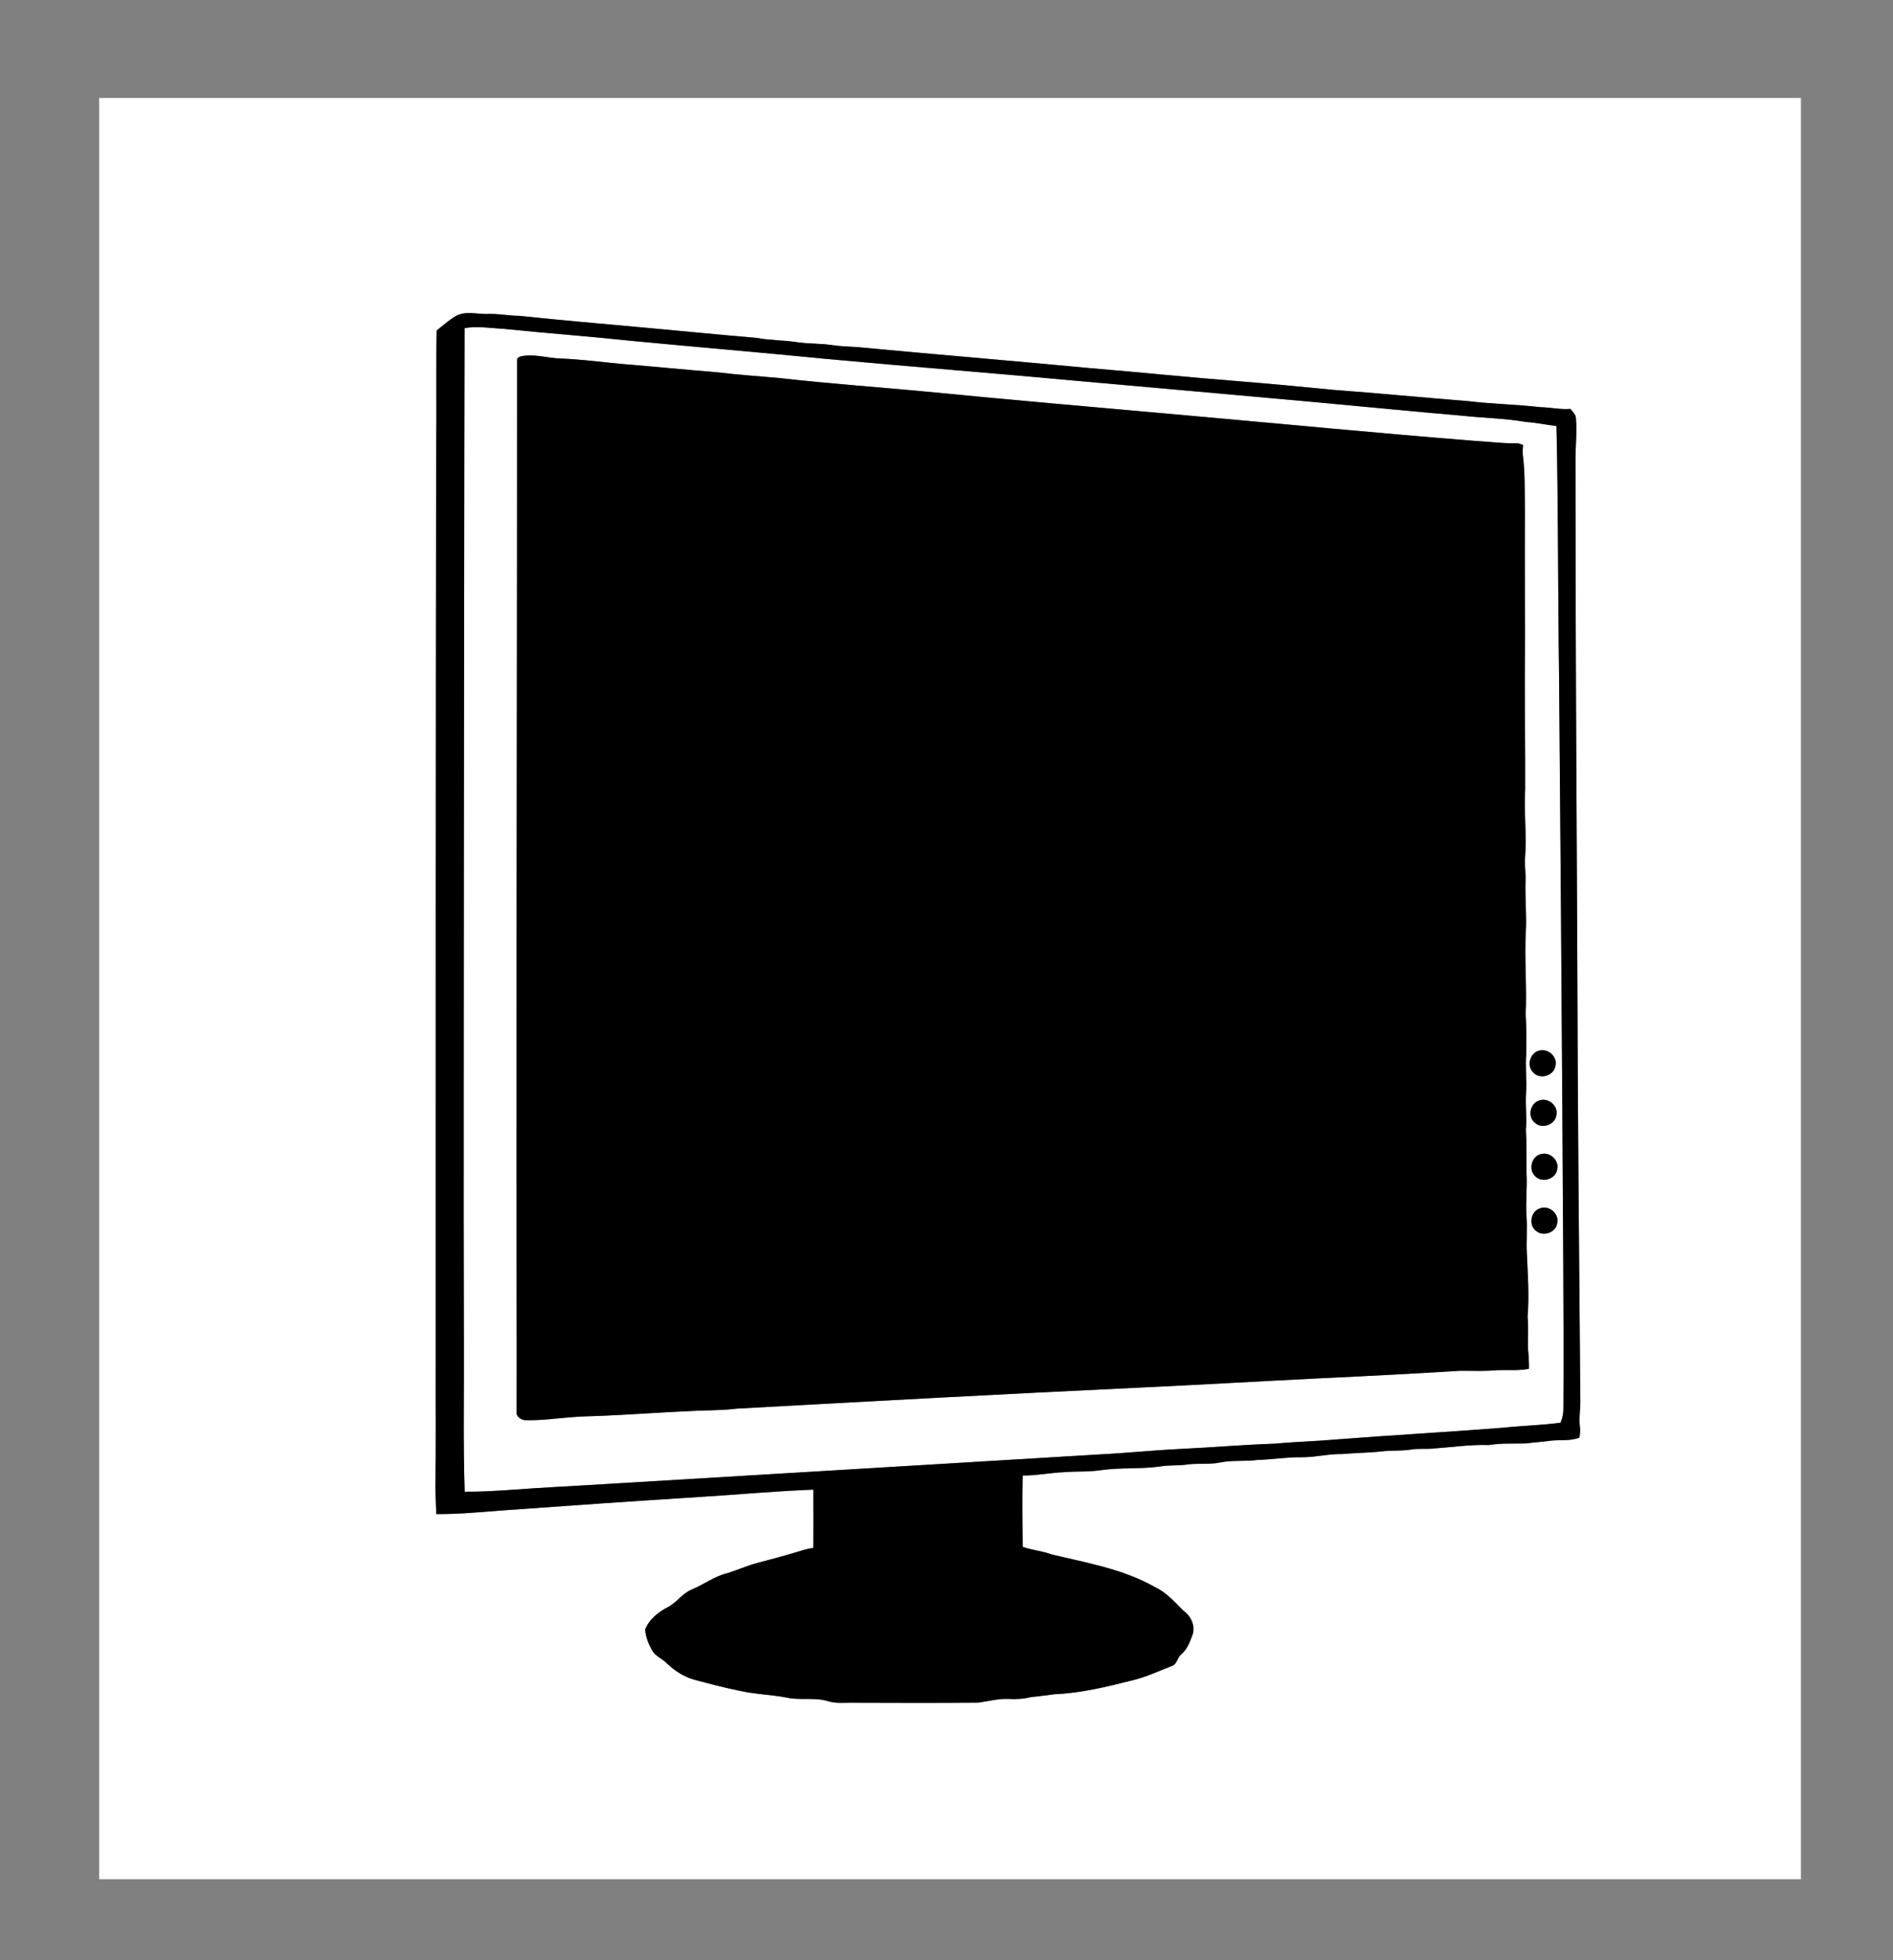
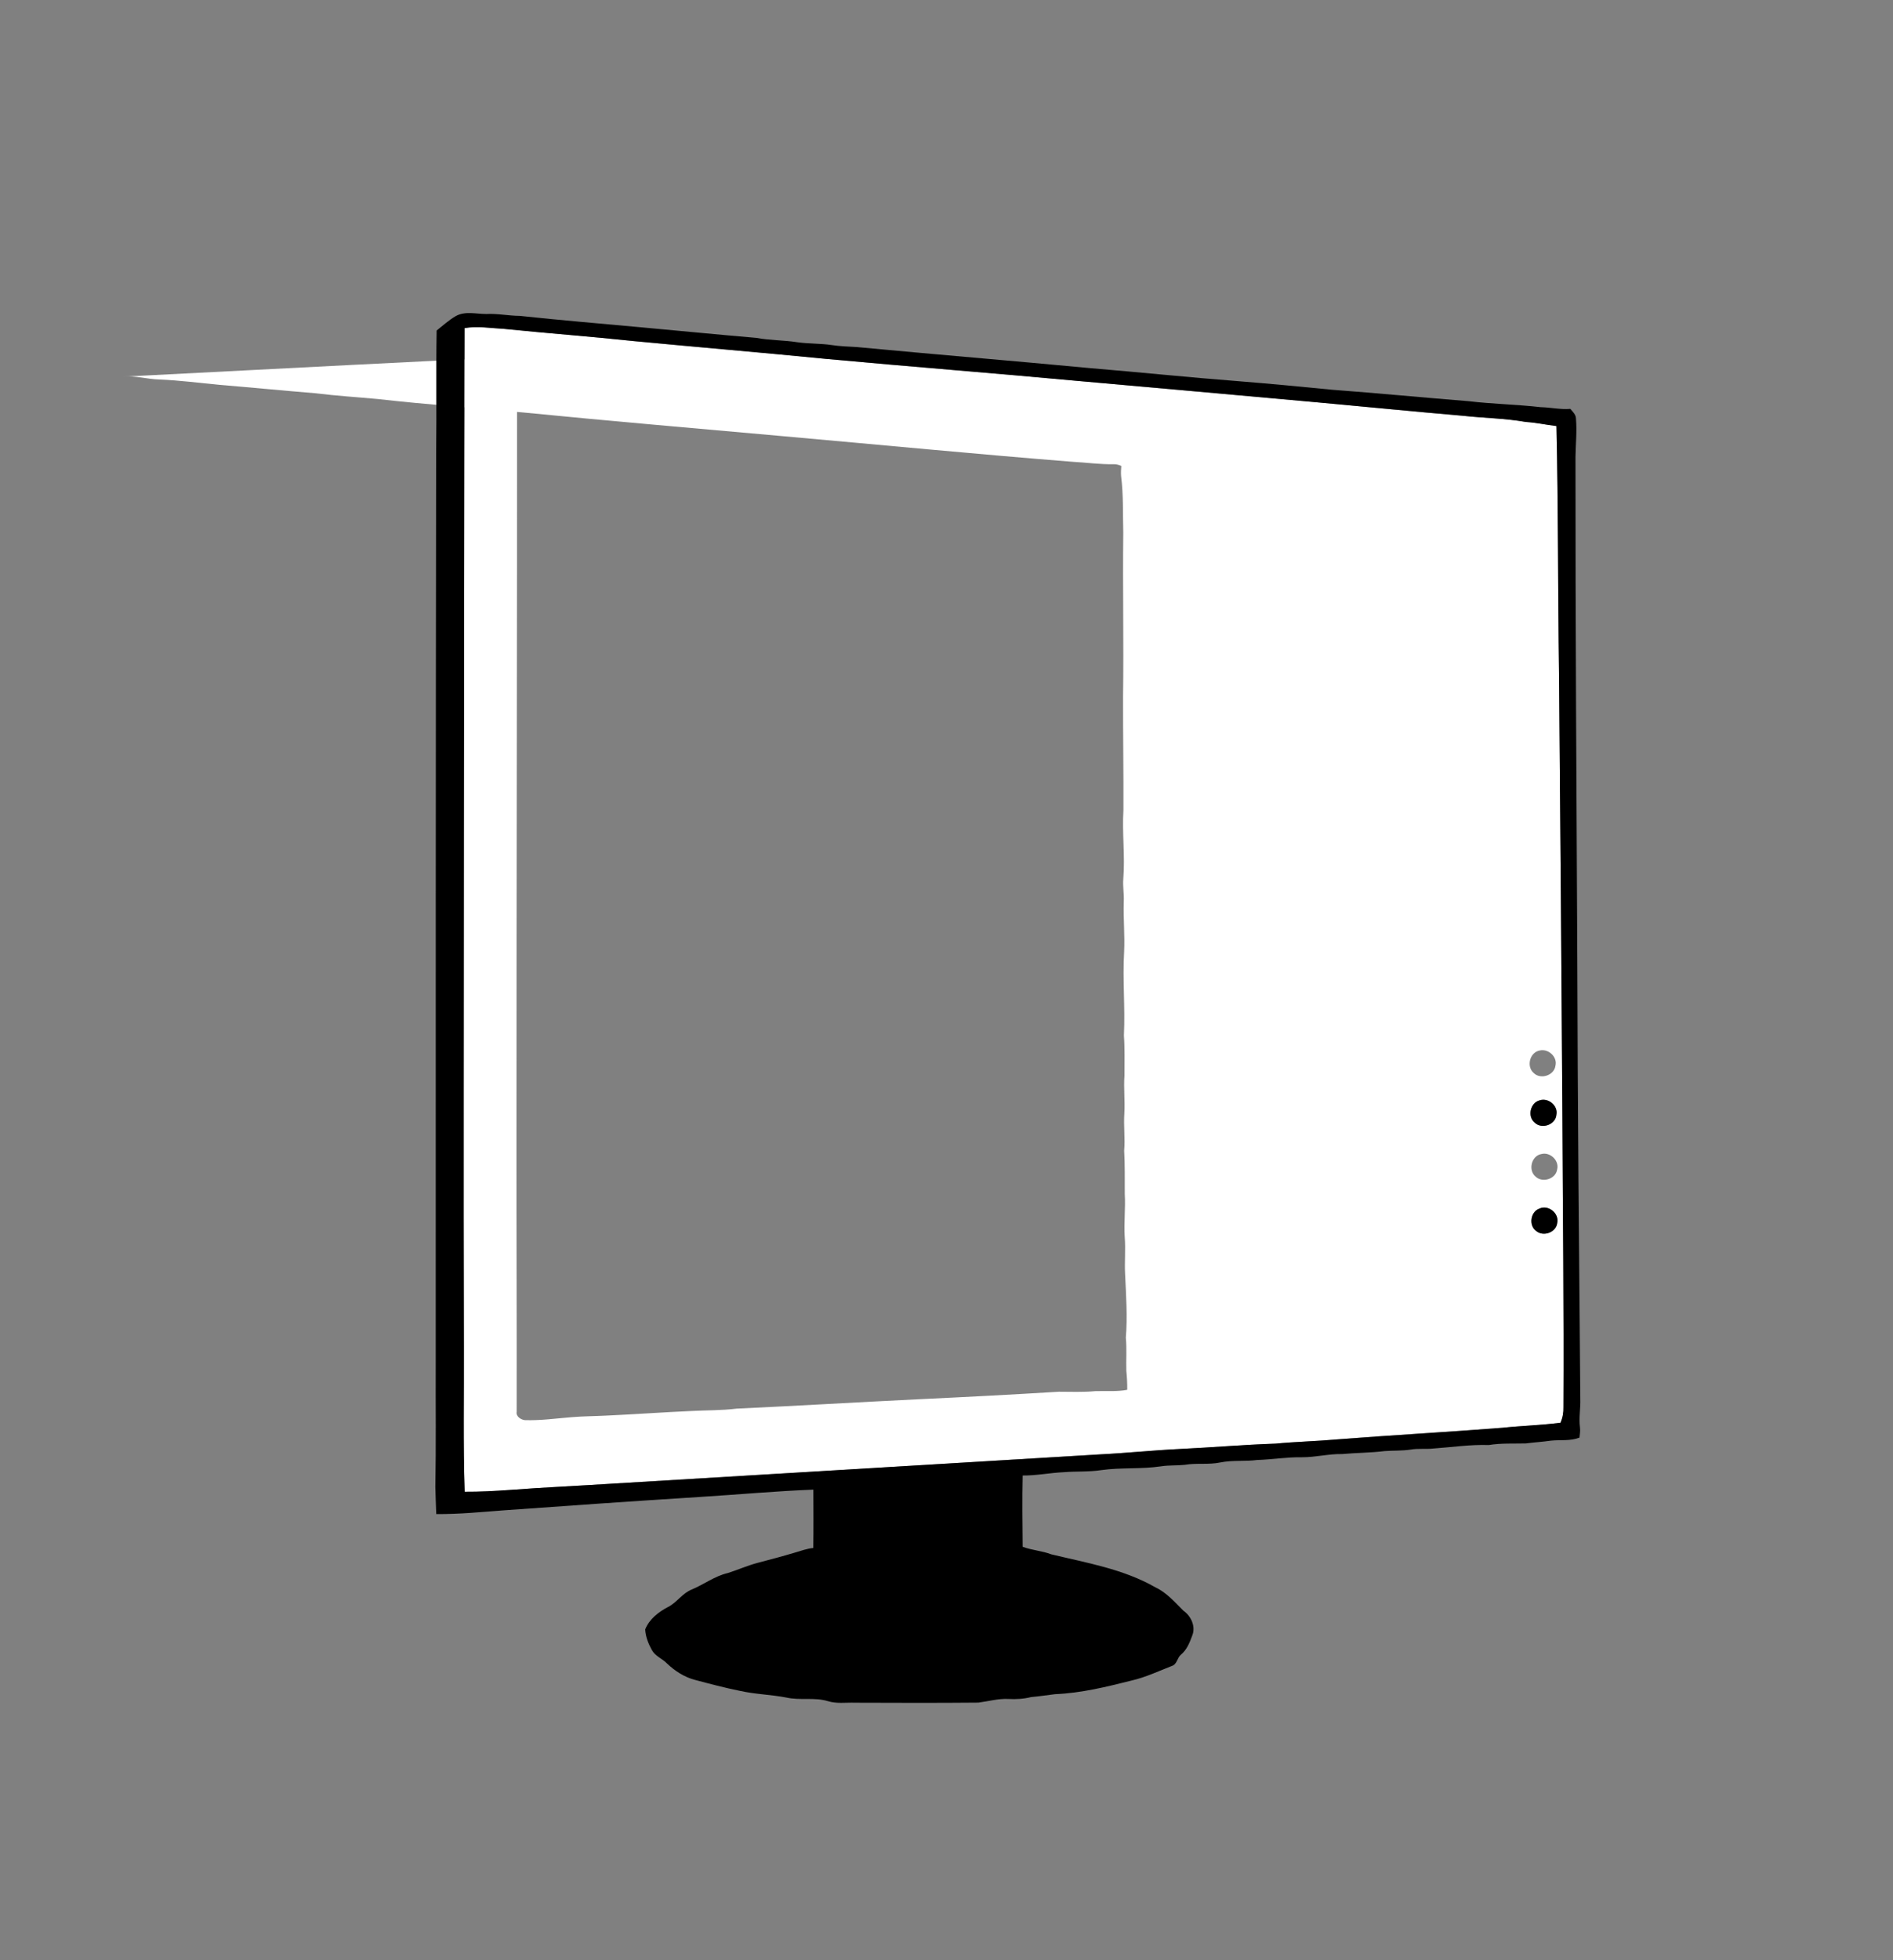
<svg xmlns="http://www.w3.org/2000/svg" version="1.1" id="Layer_1" x="0px" y="0px" width="401px" height="415px" viewBox="383.5 246 401 415" enable-background="new 383.5 246 401 415" xml:space="preserve">
  <rect x="383.5" y="246" width="401" height="415" fill="#808080" stroke="none" />
  <g id="_x23_ffffffff">
-     <path fill="#FFFFFF" d="M404.5,266.75H765v377.111H404.5V266.75 M480.014,312.937c-1.456,0.848-2.7,1.997-4.015,3.039   c-0.152,8.447,0.011,16.901-0.106,25.349c-0.095,64.441-0.099,128.886-0.088,193.327c-0.039,8.715,0.085,17.435-0.082,26.15   c0.043,1.915,0.127,3.827,0.191,5.743c4.828,0.049,9.634-0.438,14.444-0.799c13.794-0.993,27.592-1.951,41.398-2.824   c8.016-0.491,16.014-1.24,24.04-1.548c0.015,4.121,0.05,8.238-0.018,12.359c-1.312,0.116-2.548,0.579-3.803,0.947   c-2.658,0.795-5.341,1.51-8.026,2.209c-2.146,0.565-4.171,1.484-6.284,2.146c-2.743,0.633-5.012,2.386-7.574,3.463   c-2.025,0.778-3.188,2.769-5.089,3.729c-2.012,1.053-3.959,2.566-4.828,4.729c0.07,1.534,0.668,3.043,1.417,4.379   c0.703,1.308,2.191,1.799,3.185,2.827c1.686,1.612,3.718,2.92,5.994,3.507c3.128,0.834,6.263,1.657,9.437,2.3   c3.252,0.732,6.603,0.789,9.871,1.422c2.884,0.657,5.906-0.104,8.762,0.753c1.87,0.601,3.842,0.274,5.765,0.343   c8.716,0.031,17.435,0.06,26.15-0.021c2.117-0.275,4.206-0.883,6.361-0.774c1.619,0.089,3.241,0,4.818-0.403   c1.688-0.147,3.364-0.405,5.05-0.611c5.523-0.222,10.921-1.559,16.262-2.897c2.965-0.686,5.729-2.001,8.553-3.1   c1.063-0.364,1.063-1.718,1.87-2.372c1.248-1.031,1.844-2.558,2.385-4.032c0.789-1.915-0.247-4.149-1.869-5.271   c-1.83-1.823-3.584-3.858-5.977-4.969c-6.758-3.862-14.537-5.163-22.001-6.962c-1.965-0.753-4.104-0.858-6.069-1.595   c-0.045-5.032-0.115-10.065,0-15.095c2.909,0.032,5.769-0.576,8.671-0.7c2.668-0.223,5.364-0.035,8.019-0.448   c4.178-0.583,8.426-0.17,12.601-0.795c1.667-0.262,3.36-0.142,5.032-0.318c2.506-0.431,5.072,0.018,7.57-0.506   c2.559-0.522,5.182-0.177,7.762-0.516c3.182-0.103,6.337-0.637,9.528-0.58c2.852,0.011,5.638-0.741,8.493-0.678   c2.99-0.276,6.001-0.263,8.987-0.63c1.842-0.138,3.701-0.038,5.535-0.317c1.602-0.287,3.227-0.043,4.835-0.23   c3.902-0.272,7.779-0.866,11.702-0.734c2.594-0.424,5.228-0.276,7.846-0.34c1.777-0.236,3.574-0.328,5.354-0.59   c1.997-0.198,4.114,0.113,6.016-0.641c0.067-0.714,0.198-1.431,0.103-2.147c-0.282-2.04,0.155-4.083,0.07-6.129   c-0.275-31.106-0.558-62.215-0.636-93.324c-0.169-35.34-0.409-70.679-0.385-106.019c0.042-2.708,0.331-5.418,0.099-8.125   c-0.008-0.855-0.689-1.445-1.19-2.049c-2.104,0.177-4.175-0.318-6.271-0.361c-5.086-0.583-10.218-0.665-15.304-1.269   c-9.639-0.777-19.266-1.7-28.91-2.424c-6.603-0.654-13.212-1.28-19.824-1.806c-10.49-0.81-20.951-1.901-31.438-2.771   c-16.463-1.555-32.951-2.905-49.414-4.46c-1.777-0.109-3.565-0.152-5.329-0.424c-2.41-0.36-4.863-0.251-7.274-0.597   c-2.869-0.456-5.792-0.375-8.647-0.919c-8.214-0.696-16.417-1.516-24.628-2.258c-8.507-0.784-17.024-1.491-25.521-2.403   c-2.372-0.015-4.714-0.527-7.09-0.396C484.347,312.48,482,311.802,480.014,312.937z" />
-     <path fill="#FFFFFF" d="M481.912,315.46c2.775-0.47,5.553,0.028,8.331,0.162c9.104,0.934,18.233,1.602,27.334,2.57   c13.604,1.301,27.222,2.435,40.822,3.778c17.862,1.654,35.749,3.036,53.611,4.693c16.869,1.513,33.742,2.979,50.611,4.524   c10.242,0.93,20.479,1.958,30.728,2.831c4.457,0.499,8.963,0.534,13.385,1.318c2.18,0.124,4.312,0.611,6.478,0.866   c0.386,17.375,0.297,34.753,0.541,52.128c0.272,31.102,0.51,62.204,0.707,93.306c0.089,20.744,0.343,41.485,0.227,62.229   c0.039,1.142-0.156,2.29-0.625,3.34c-4.087,0.541-8.211,0.636-12.307,1.071c-11.668,0.911-23.355,1.554-35.021,2.463   c-4.341,0.389-8.702,0.48-13.038,0.895c-6.737,0.222-13.452,0.806-20.182,1.127c-5.765,0.272-11.508,0.884-17.272,1.166   c-34.399,2.078-68.798,4.136-103.198,6.189c-7.188,0.462-14.388,0.777-21.573,1.321c-3.174,0.223-6.351,0.399-9.532,0.378   c-0.343-10.231-0.124-20.463-0.169-30.699c-0.103-36.637-0.004-73.277,0-109.917C481.831,385.952,481.82,350.704,481.912,315.46    M493.028,322.02c0.028,54.969-0.127,109.945-0.124,164.918c-0.021,19.319,0.078,38.633,0.042,57.952   c-0.18,0.979,0.848,1.64,1.689,1.767c3.347,0.118,6.673-0.367,10.006-0.628c2.404-0.206,4.821-0.198,7.231-0.326   c6.026-0.271,12.042-0.713,18.067-0.979c3.206-0.173,6.422-0.102,9.614-0.502c28.362-1.562,56.729-3.103,85.105-4.439   c12.841-0.59,25.673-1.36,38.514-1.985c9.906-0.464,19.813-0.982,29.709-1.591c2.592,0.004,5.192,0.12,7.78-0.128   c2.243-0.073,4.506,0.143,6.729-0.282c0.014-1.35-0.057-2.692-0.194-4.029c-0.074-2.336,0.12-4.672-0.103-7.001   c0.367-4.482,0.046-8.974-0.156-13.453c-0.141-2.622,0.132-5.248-0.08-7.864c-0.194-3.05,0.19-6.1,0.01-9.146   c-0.014-3.047,0.043-6.093-0.127-9.133c0.223-2.597-0.138-5.188,0.032-7.782c0.163-2.711-0.163-5.421,0.031-8.129   c-0.014-2.828,0.085-5.651-0.116-8.476c0.29-5.892-0.304-11.791,0.042-17.682c0.177-3.53-0.19-7.058-0.074-10.589   c0.097-1.65-0.243-3.29-0.095-4.934c0.385-4.832-0.275-9.67,0.023-14.501c0.036-8.016-0.095-16.028-0.077-24.041   c0.156-11.546-0.088-23.093,0.043-34.64c-0.11-4.011,0.053-8.047-0.46-12.038c-0.06-0.717-0.014-1.438,0.046-2.156   c-0.501-0.212-1.028-0.375-1.572-0.36c-2.937,0.053-5.85-0.361-8.776-0.516c-20.428-1.623-40.831-3.605-61.246-5.415   c-18.324-1.65-36.661-3.201-54.973-5.015c-10.295-0.969-20.619-1.686-30.894-2.853c-4.393-0.41-8.804-0.675-13.183-1.223   c-6.782-0.551-13.555-1.22-20.333-1.778c-4.255-0.399-8.5-0.965-12.776-1.134c-2.591-0.057-5.135-0.884-7.74-0.601   C494.06,321.387,493.349,321.447,493.028,322.02 M709.681,468.403c-2.134,0.354-2.908,3.418-1.269,4.782   c1.459,1.438,4.337,0.48,4.584-1.569C713.459,469.747,711.49,467.976,709.681,468.403 M709.674,478.95   c-1.982,0.484-2.675,3.375-1.106,4.69c1.478,1.527,4.503,0.491,4.634-1.668C713.568,480.066,711.476,478.364,709.674,478.95    M710.038,490.32c-2.124,0.342-2.884,3.417-1.262,4.767c1.435,1.411,4.28,0.538,4.577-1.484   C713.854,491.723,711.883,489.842,710.038,490.32 M709.639,501.856c-1.93,0.632-2.368,3.598-0.711,4.767   c1.506,1.266,4.22,0.301,4.443-1.704C713.837,502.902,711.525,501.025,709.639,501.856z" />
+     <path fill="#FFFFFF" d="M481.912,315.46c2.775-0.47,5.553,0.028,8.331,0.162c9.104,0.934,18.233,1.602,27.334,2.57   c13.604,1.301,27.222,2.435,40.822,3.778c17.862,1.654,35.749,3.036,53.611,4.693c16.869,1.513,33.742,2.979,50.611,4.524   c10.242,0.93,20.479,1.958,30.728,2.831c4.457,0.499,8.963,0.534,13.385,1.318c2.18,0.124,4.312,0.611,6.478,0.866   c0.386,17.375,0.297,34.753,0.541,52.128c0.272,31.102,0.51,62.204,0.707,93.306c0.089,20.744,0.343,41.485,0.227,62.229   c0.039,1.142-0.156,2.29-0.625,3.34c-4.087,0.541-8.211,0.636-12.307,1.071c-11.668,0.911-23.355,1.554-35.021,2.463   c-4.341,0.389-8.702,0.48-13.038,0.895c-6.737,0.222-13.452,0.806-20.182,1.127c-5.765,0.272-11.508,0.884-17.272,1.166   c-34.399,2.078-68.798,4.136-103.198,6.189c-7.188,0.462-14.388,0.777-21.573,1.321c-3.174,0.223-6.351,0.399-9.532,0.378   c-0.343-10.231-0.124-20.463-0.169-30.699c-0.103-36.637-0.004-73.277,0-109.917C481.831,385.952,481.82,350.704,481.912,315.46    M493.028,322.02c0.028,54.969-0.127,109.945-0.124,164.918c-0.021,19.319,0.078,38.633,0.042,57.952   c-0.18,0.979,0.848,1.64,1.689,1.767c3.347,0.118,6.673-0.367,10.006-0.628c2.404-0.206,4.821-0.198,7.231-0.326   c6.026-0.271,12.042-0.713,18.067-0.979c3.206-0.173,6.422-0.102,9.614-0.502c12.841-0.59,25.673-1.36,38.514-1.985c9.906-0.464,19.813-0.982,29.709-1.591c2.592,0.004,5.192,0.12,7.78-0.128   c2.243-0.073,4.506,0.143,6.729-0.282c0.014-1.35-0.057-2.692-0.194-4.029c-0.074-2.336,0.12-4.672-0.103-7.001   c0.367-4.482,0.046-8.974-0.156-13.453c-0.141-2.622,0.132-5.248-0.08-7.864c-0.194-3.05,0.19-6.1,0.01-9.146   c-0.014-3.047,0.043-6.093-0.127-9.133c0.223-2.597-0.138-5.188,0.032-7.782c0.163-2.711-0.163-5.421,0.031-8.129   c-0.014-2.828,0.085-5.651-0.116-8.476c0.29-5.892-0.304-11.791,0.042-17.682c0.177-3.53-0.19-7.058-0.074-10.589   c0.097-1.65-0.243-3.29-0.095-4.934c0.385-4.832-0.275-9.67,0.023-14.501c0.036-8.016-0.095-16.028-0.077-24.041   c0.156-11.546-0.088-23.093,0.043-34.64c-0.11-4.011,0.053-8.047-0.46-12.038c-0.06-0.717-0.014-1.438,0.046-2.156   c-0.501-0.212-1.028-0.375-1.572-0.36c-2.937,0.053-5.85-0.361-8.776-0.516c-20.428-1.623-40.831-3.605-61.246-5.415   c-18.324-1.65-36.661-3.201-54.973-5.015c-10.295-0.969-20.619-1.686-30.894-2.853c-4.393-0.41-8.804-0.675-13.183-1.223   c-6.782-0.551-13.555-1.22-20.333-1.778c-4.255-0.399-8.5-0.965-12.776-1.134c-2.591-0.057-5.135-0.884-7.74-0.601   C494.06,321.387,493.349,321.447,493.028,322.02 M709.681,468.403c-2.134,0.354-2.908,3.418-1.269,4.782   c1.459,1.438,4.337,0.48,4.584-1.569C713.459,469.747,711.49,467.976,709.681,468.403 M709.674,478.95   c-1.982,0.484-2.675,3.375-1.106,4.69c1.478,1.527,4.503,0.491,4.634-1.668C713.568,480.066,711.476,478.364,709.674,478.95    M710.038,490.32c-2.124,0.342-2.884,3.417-1.262,4.767c1.435,1.411,4.28,0.538,4.577-1.484   C713.854,491.723,711.883,489.842,710.038,490.32 M709.639,501.856c-1.93,0.632-2.368,3.598-0.711,4.767   c1.506,1.266,4.22,0.301,4.443-1.704C713.837,502.902,711.525,501.025,709.639,501.856z" />
  </g>
  <path d="M480.014,312.937c1.986-1.134,4.333-0.456,6.485-0.459c2.375-0.131,4.718,0.381,7.09,0.396  c8.497,0.912,17.014,1.619,25.521,2.403c8.211,0.743,16.414,1.563,24.628,2.258c2.855,0.545,5.778,0.463,8.647,0.919  c2.411,0.346,4.864,0.237,7.274,0.597c1.764,0.272,3.552,0.314,5.329,0.424c16.463,1.555,32.951,2.906,49.414,4.46  c10.486,0.87,20.947,1.961,31.438,2.771c6.612,0.526,13.222,1.152,19.824,1.806c9.645,0.725,19.271,1.647,28.91,2.424  c5.086,0.604,10.218,0.686,15.304,1.269c2.096,0.042,4.167,0.538,6.271,0.361c0.501,0.604,1.183,1.194,1.19,2.049  c0.232,2.708-0.057,5.418-0.099,8.125c-0.024,35.34,0.216,70.679,0.385,106.019c0.078,31.109,0.36,62.218,0.636,93.324  c0.085,2.046-0.353,4.089-0.07,6.129c0.096,0.717-0.035,1.434-0.103,2.147c-1.901,0.754-4.019,0.442-6.016,0.641  c-1.78,0.262-3.577,0.354-5.354,0.59c-2.618,0.063-5.252-0.084-7.846,0.34c-3.923-0.132-7.8,0.462-11.702,0.734  c-1.608,0.188-3.233-0.057-4.835,0.23c-1.834,0.279-3.693,0.18-5.535,0.317c-2.986,0.367-5.997,0.354-8.987,0.63  c-2.855-0.063-5.642,0.688-8.493,0.678c-3.191-0.057-6.347,0.478-9.528,0.58c-2.58,0.339-5.203-0.007-7.762,0.516  c-2.498,0.523-5.064,0.075-7.57,0.506c-1.672,0.177-3.365,0.057-5.032,0.318c-4.175,0.625-8.423,0.212-12.601,0.795  c-2.654,0.413-5.351,0.226-8.019,0.448c-2.902,0.124-5.762,0.732-8.671,0.7c-0.115,5.029-0.045,10.063,0,15.095  c1.966,0.736,4.104,0.842,6.069,1.595c7.464,1.799,15.243,3.1,22.001,6.962c2.393,1.11,4.146,3.146,5.977,4.969  c1.622,1.121,2.658,3.355,1.869,5.271c-0.541,1.475-1.137,3.001-2.385,4.032c-0.807,0.654-0.807,2.008-1.87,2.372  c-2.824,1.099-5.588,2.414-8.553,3.1c-5.341,1.339-10.738,2.676-16.262,2.897c-1.686,0.206-3.361,0.464-5.05,0.611  c-1.577,0.403-3.199,0.492-4.818,0.403c-2.155-0.108-4.244,0.499-6.361,0.774c-8.716,0.081-17.435,0.053-26.15,0.021  c-1.923-0.068-3.895,0.258-5.765-0.343c-2.855-0.856-5.878-0.096-8.762-0.753c-3.269-0.633-6.619-0.689-9.871-1.422  c-3.174-0.643-6.309-1.466-9.437-2.3c-2.276-0.587-4.309-1.895-5.994-3.507c-0.993-1.028-2.481-1.52-3.185-2.827  c-0.749-1.336-1.347-2.845-1.417-4.379c0.869-2.162,2.816-3.676,4.828-4.729c1.901-0.961,3.063-2.951,5.089-3.729  c2.563-1.077,4.831-2.83,7.574-3.463c2.113-0.661,4.139-1.58,6.284-2.146c2.686-0.699,5.368-1.414,8.026-2.209  c1.255-0.368,2.491-0.831,3.803-0.947c0.067-4.121,0.032-8.238,0.018-12.359c-8.026,0.308-16.024,1.057-24.04,1.548  c-13.806,0.873-27.604,1.831-41.398,2.824c-4.81,0.36-9.616,0.848-14.444,0.799c-0.064-1.916-0.148-3.828-0.191-5.743  c0.167-8.716,0.043-17.436,0.082-26.15c-0.01-64.441-0.007-128.886,0.088-193.327c0.117-8.447-0.046-16.901,0.106-25.349  C477.314,314.933,478.558,313.785,480.014,312.937 M481.912,315.46c-0.092,35.244-0.081,70.492-0.145,105.74  c-0.004,36.64-0.103,73.28,0,109.917c0.046,10.236-0.173,20.467,0.169,30.699c3.181,0.021,6.358-0.155,9.532-0.378  c7.186-0.544,14.385-0.859,21.573-1.321c34.4-2.054,68.799-4.111,103.198-6.189c5.765-0.282,11.508-0.894,17.272-1.166  c6.729-0.321,13.444-0.905,20.182-1.127c4.336-0.414,8.697-0.506,13.038-0.895c11.666-0.909,23.354-1.552,35.021-2.463  c4.096-0.436,8.22-0.53,12.307-1.071c0.469-1.05,0.664-2.198,0.625-3.34c0.116-20.744-0.138-41.485-0.227-62.229  c-0.197-31.102-0.435-62.204-0.707-93.306c-0.244-17.375-0.155-34.753-0.541-52.128c-2.166-0.254-4.298-0.742-6.478-0.866  c-4.422-0.785-8.928-0.82-13.385-1.318c-10.249-0.873-20.485-1.901-30.728-2.831c-16.869-1.544-33.742-3.011-50.611-4.524  c-17.862-1.658-35.749-3.04-53.611-4.693c-13.601-1.343-27.218-2.478-40.822-3.778c-9.101-0.968-18.229-1.636-27.334-2.57  C487.464,315.488,484.687,314.99,481.912,315.46z" />
-   <path d="M493.028,322.02c0.321-0.573,1.032-0.633,1.615-0.71c2.605-0.283,5.149,0.544,7.74,0.601  c4.276,0.169,8.521,0.735,12.776,1.134c6.778,0.558,13.551,1.227,20.333,1.778c4.379,0.548,8.79,0.813,13.183,1.223  c10.274,1.167,20.599,1.884,30.894,2.853c18.312,1.813,36.648,3.364,54.973,5.015c20.415,1.81,40.818,3.792,61.246,5.415  c2.927,0.155,5.84,0.569,8.776,0.516c0.544-0.015,1.071,0.148,1.572,0.36c-0.06,0.717-0.105,1.438-0.046,2.156  c0.513,3.991,0.35,8.027,0.46,12.038c-0.131,11.547,0.113,23.093-0.043,34.64c-0.018,8.012,0.113,16.024,0.077,24.041  c-0.299,4.832,0.361,9.67-0.023,14.501c-0.148,1.644,0.191,3.283,0.095,4.934c-0.116,3.531,0.251,7.059,0.074,10.589  c-0.346,5.892,0.248,11.791-0.042,17.682c0.201,2.824,0.103,5.648,0.116,8.476c-0.194,2.708,0.132,5.417-0.031,8.129  c-0.17,2.594,0.19,5.185-0.032,7.782c0.17,3.04,0.113,6.086,0.127,9.133c0.181,3.047-0.204,6.097-0.01,9.146  c0.212,2.616-0.061,5.242,0.08,7.864c0.202,4.479,0.523,8.97,0.156,13.453c0.223,2.329,0.028,4.665,0.103,7.001  c0.138,1.336,0.208,2.679,0.194,4.029c-2.223,0.425-4.485,0.209-6.729,0.282c-2.588,0.248-5.188,0.132-7.78,0.128  c-9.896,0.608-19.803,1.127-29.709,1.591c-12.841,0.625-25.673,1.396-38.514,1.985c-28.377,1.337-56.743,2.878-85.105,4.439  c-3.192,0.4-6.408,0.329-9.614,0.502c-6.025,0.266-12.041,0.707-18.067,0.979c-2.41,0.128-4.827,0.12-7.231,0.326  c-3.333,0.261-6.659,0.746-10.006,0.628c-0.841-0.127-1.869-0.787-1.689-1.767c0.035-19.319-0.063-38.633-0.042-57.952  C492.9,431.965,493.056,376.989,493.028,322.02z" />
-   <path d="M709.681,468.403c1.81-0.427,3.778,1.343,3.315,3.213c-0.247,2.049-3.125,3.007-4.584,1.569  C706.772,471.822,707.547,468.757,709.681,468.403z" />
  <path d="M709.674,478.95c1.802-0.586,3.895,1.116,3.527,3.021c-0.131,2.159-3.156,3.195-4.634,1.668  C706.999,482.325,707.691,479.434,709.674,478.95z" />
-   <path d="M710.038,490.32c1.845-0.478,3.816,1.402,3.315,3.283c-0.297,2.022-3.143,2.896-4.577,1.484  C707.154,493.738,707.914,490.663,710.038,490.32z" />
  <path d="M709.639,501.856c1.887-0.831,4.198,1.046,3.732,3.063c-0.224,2.005-2.938,2.97-4.443,1.704  C707.271,505.454,707.709,502.489,709.639,501.856z" />
</svg>